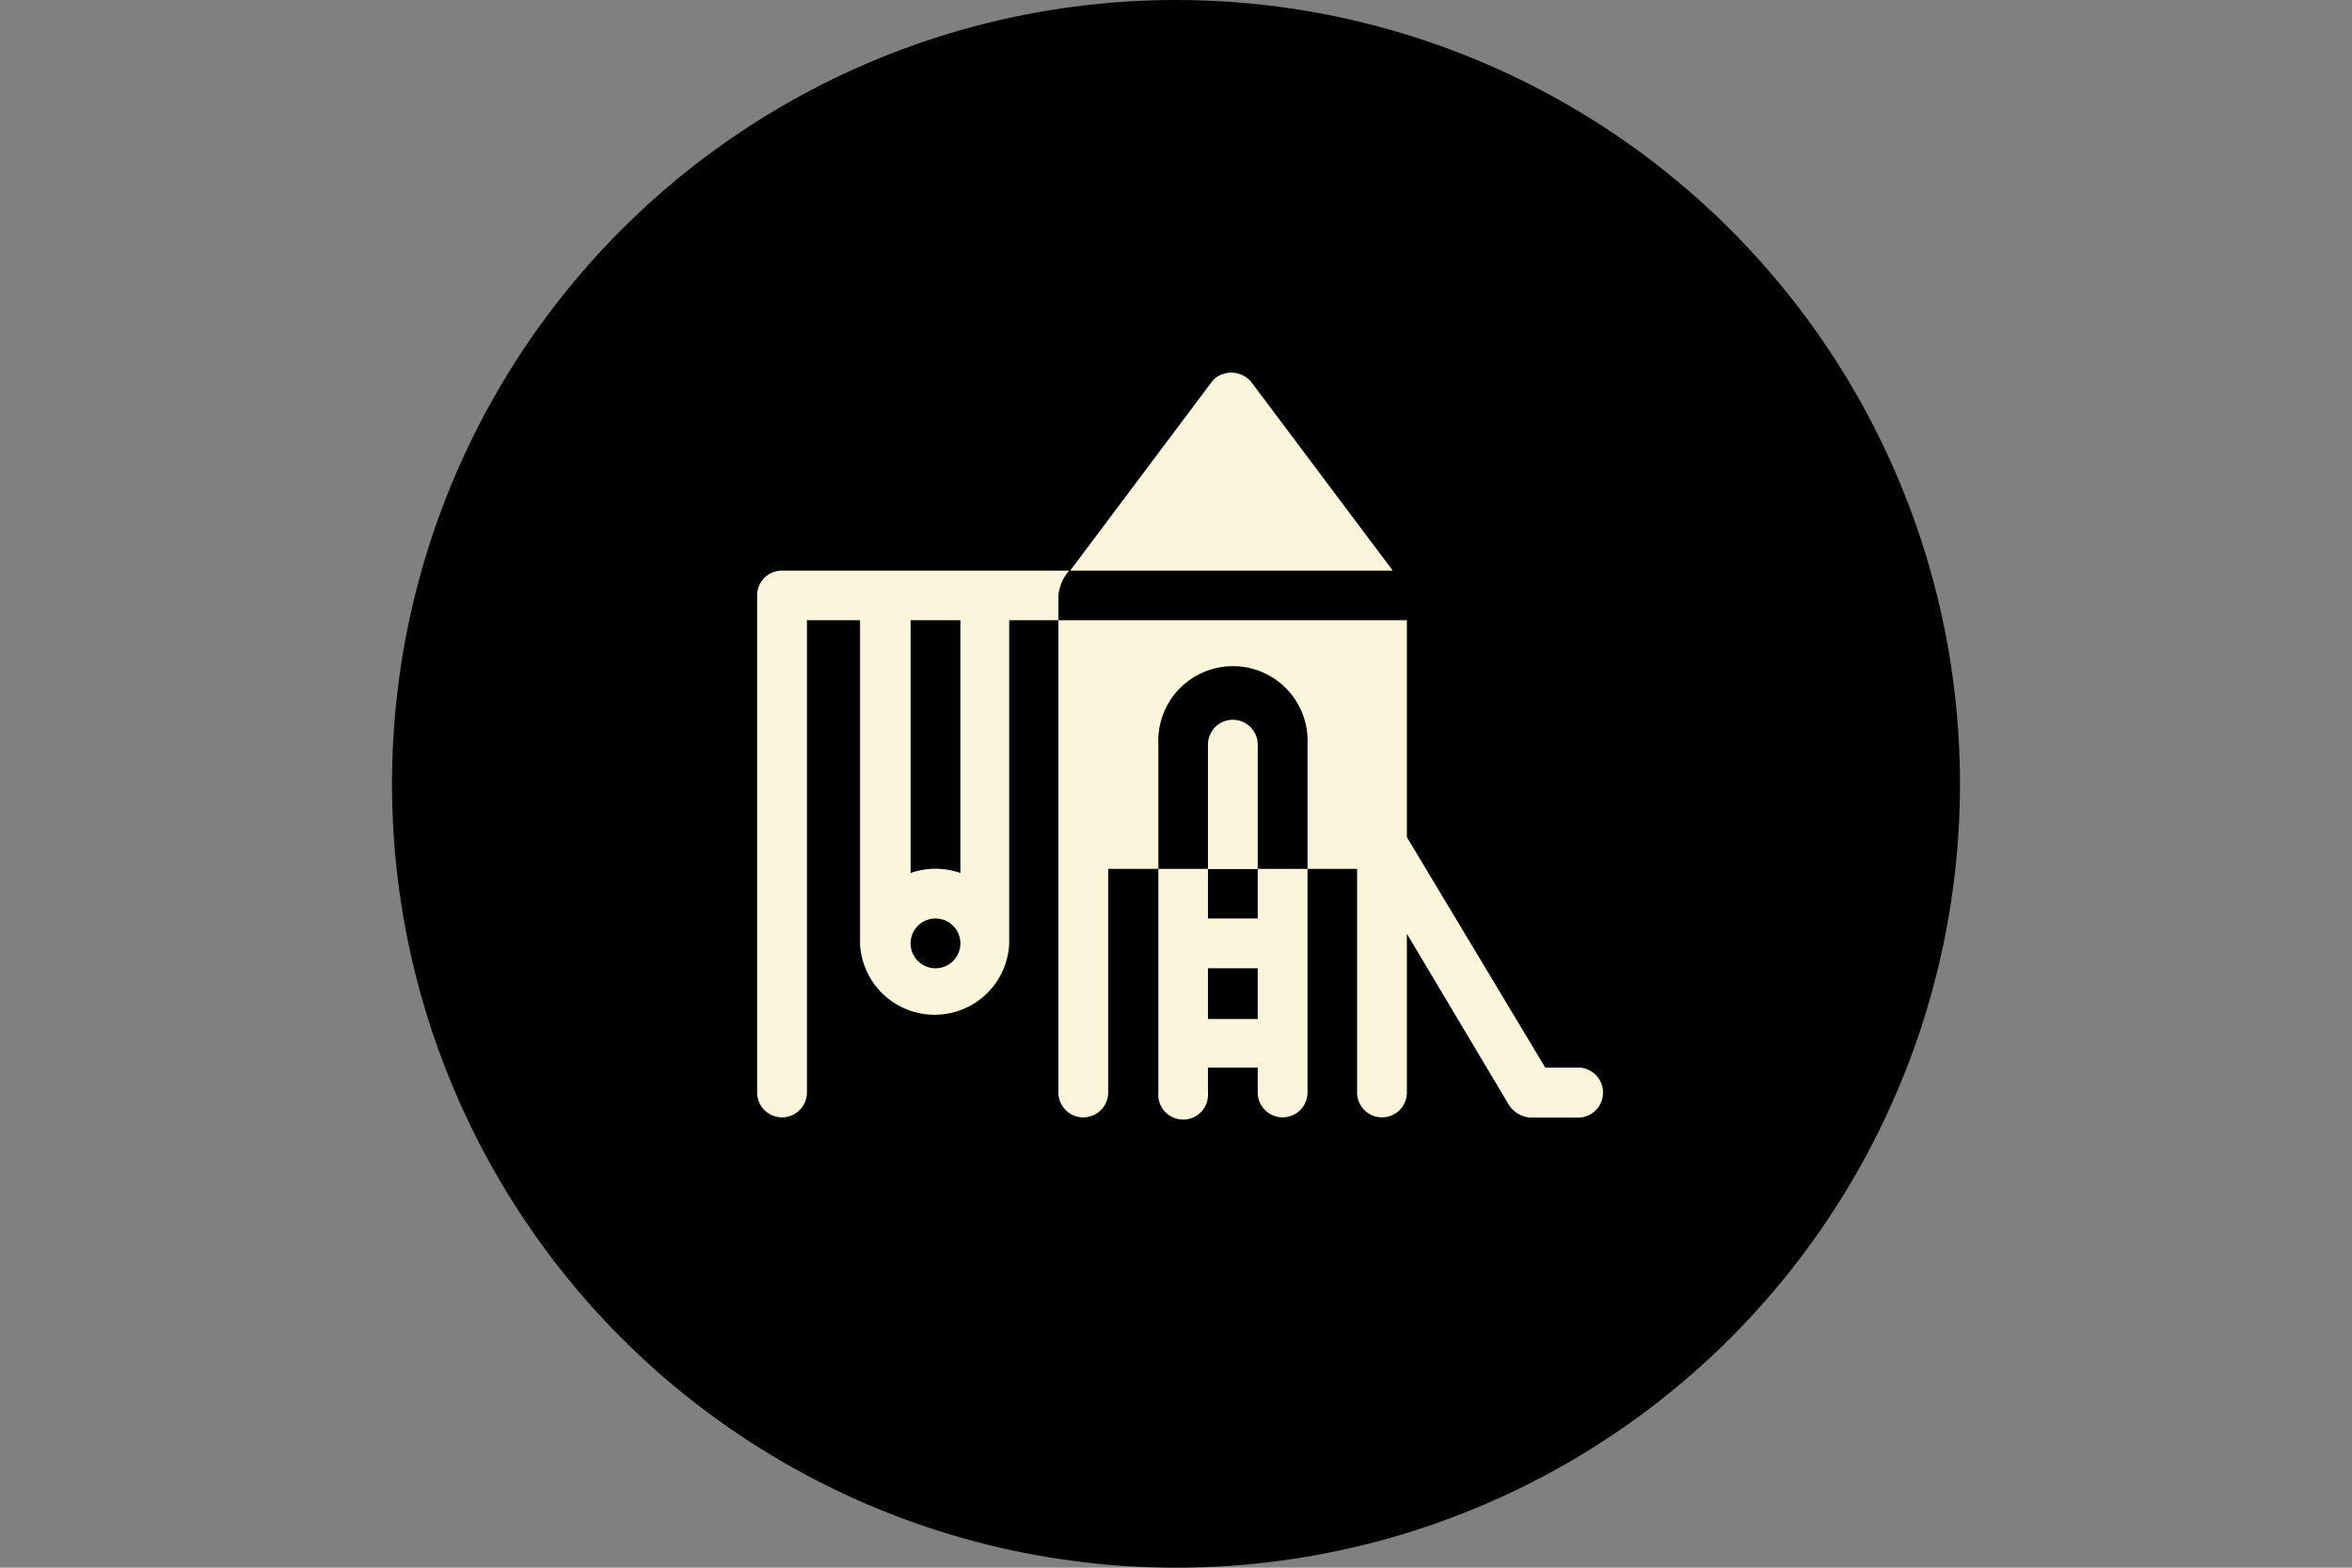
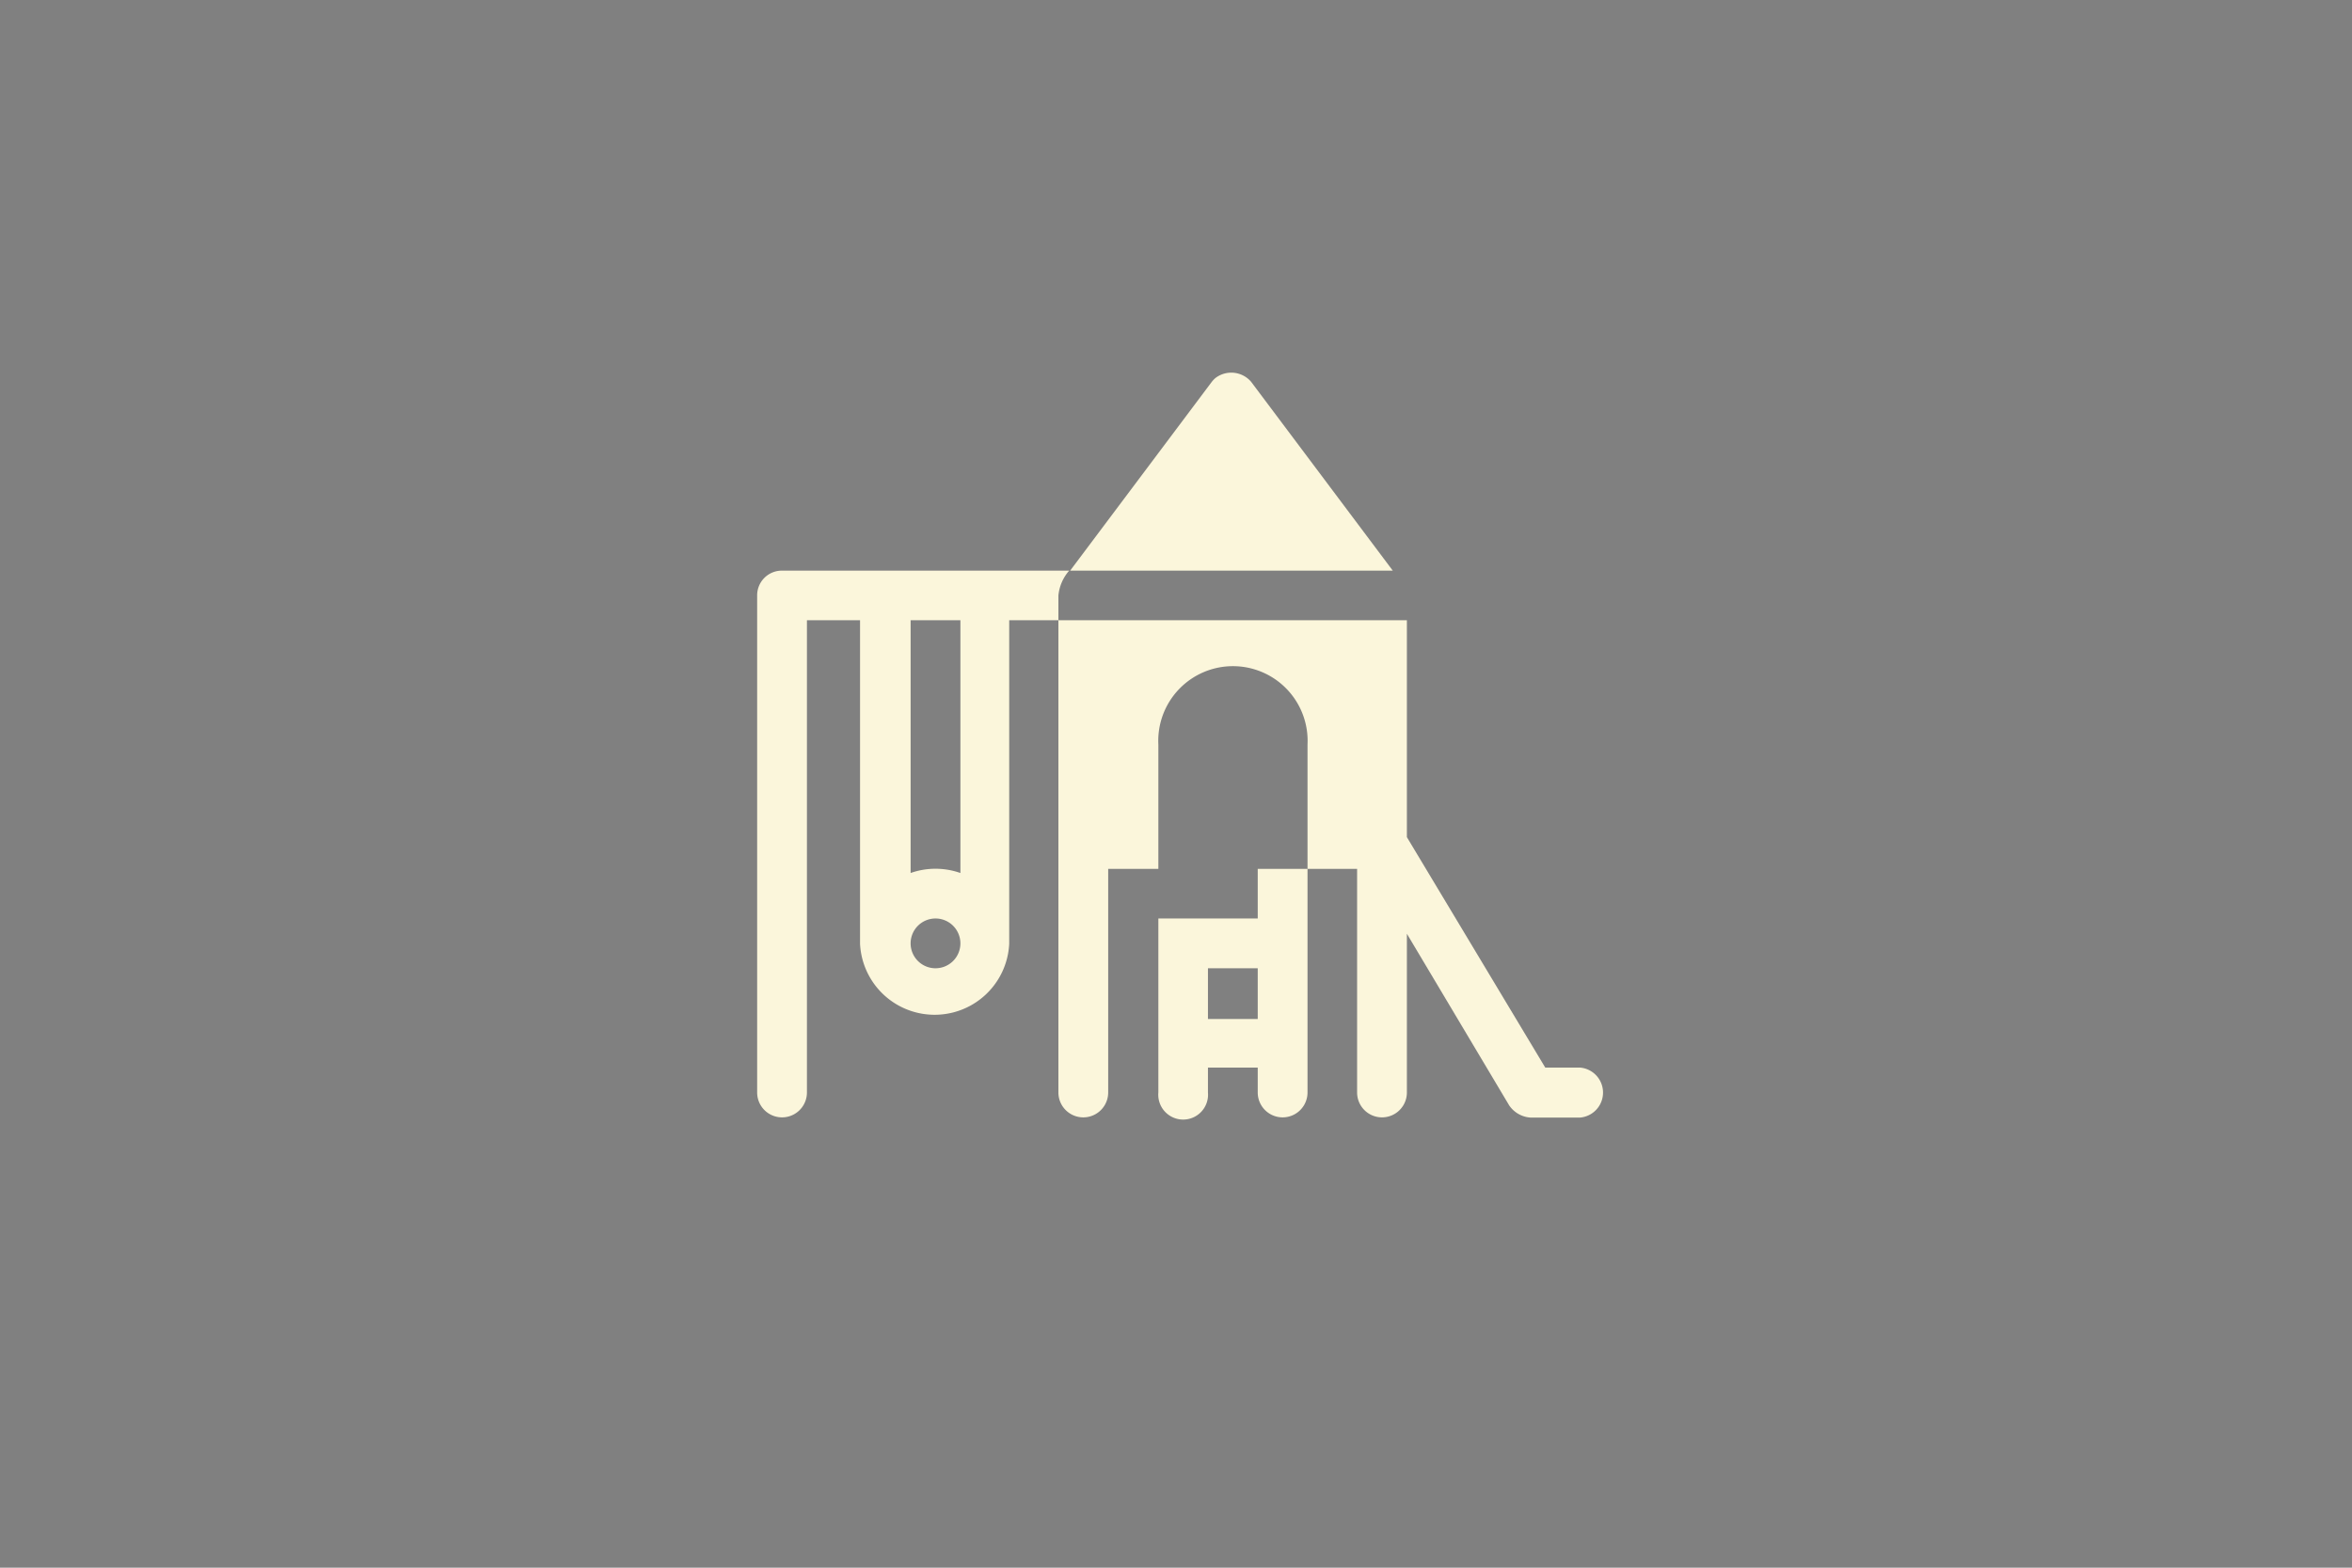
<svg xmlns="http://www.w3.org/2000/svg" id="Laag_4" data-name="Laag 4" viewBox="0 0 120 80">
  <rect x="0" y="0" width="120" height="80" fill="#808080" stroke="none" />
  <defs>
    <style>.cls-1{fill:#fbf6db;}</style>
  </defs>
  <g id="Group_609" data-name="Group 609">
    <g id="Group_608" data-name="Group 608">
-       <circle id="Ellipse_18" data-name="Ellipse 18" cx="60" cy="40" r="40" />
-     </g>
+       </g>
    <g id="playground">
      <path id="Path_98" data-name="Path 98" class="cls-1" d="M39.9,29.12a1.26,1.26,0,0,0-1.27,1.24V55.75a1.27,1.27,0,0,0,2.54,0V31.65h2.71V48.17h0a3.81,3.81,0,0,0,7.61,0V31.65H54V30.39a2.25,2.25,0,0,1,.55-1.27ZM49,31.65v12.9a3.82,3.82,0,0,0-2.54,0V31.65ZM47.68,49.41A1.27,1.27,0,1,1,49,48.14,1.27,1.27,0,0,1,47.68,49.41Z" />
      <path id="Path_99" data-name="Path 99" class="cls-1" d="M80.66,54.48H78.84L71.78,42.72V31.65H54v24.1a1.27,1.27,0,0,0,2.54,0h0V44.34H59.1V38a3.81,3.81,0,1,1,7.61,0h0v6.34h2.53V55.75a1.27,1.27,0,1,0,2.54,0v-8.1L77,56.41a1.43,1.43,0,0,0,1.08.62h2.54a1.28,1.28,0,0,0,0-2.55Z" />
-       <path id="Path_100" data-name="Path 100" class="cls-1" d="M64.17,46.87H61.63V44.34H59.1V55.75a1.27,1.27,0,1,0,2.53,0V54.48h2.54v1.27a1.27,1.27,0,0,0,2.54,0V44.34H64.17ZM61.63,52V49.41h2.54V52Z" />
+       <path id="Path_100" data-name="Path 100" class="cls-1" d="M64.17,46.87H61.63H59.1V55.75a1.27,1.27,0,1,0,2.53,0V54.48h2.54v1.27a1.27,1.27,0,0,0,2.54,0V44.34H64.17ZM61.63,52V49.41h2.54V52Z" />
      <path id="Path_101" data-name="Path 101" class="cls-1" d="M63.83,19.48A1.33,1.33,0,0,0,62,19.3a1.45,1.45,0,0,0-.17.18l-7.23,9.64H71.06Z" />
-       <path id="Path_102" data-name="Path 102" class="cls-1" d="M64.17,38a1.27,1.27,0,0,0-2.54,0h0v6.35h2.54Z" />
    </g>
  </g>
</svg>